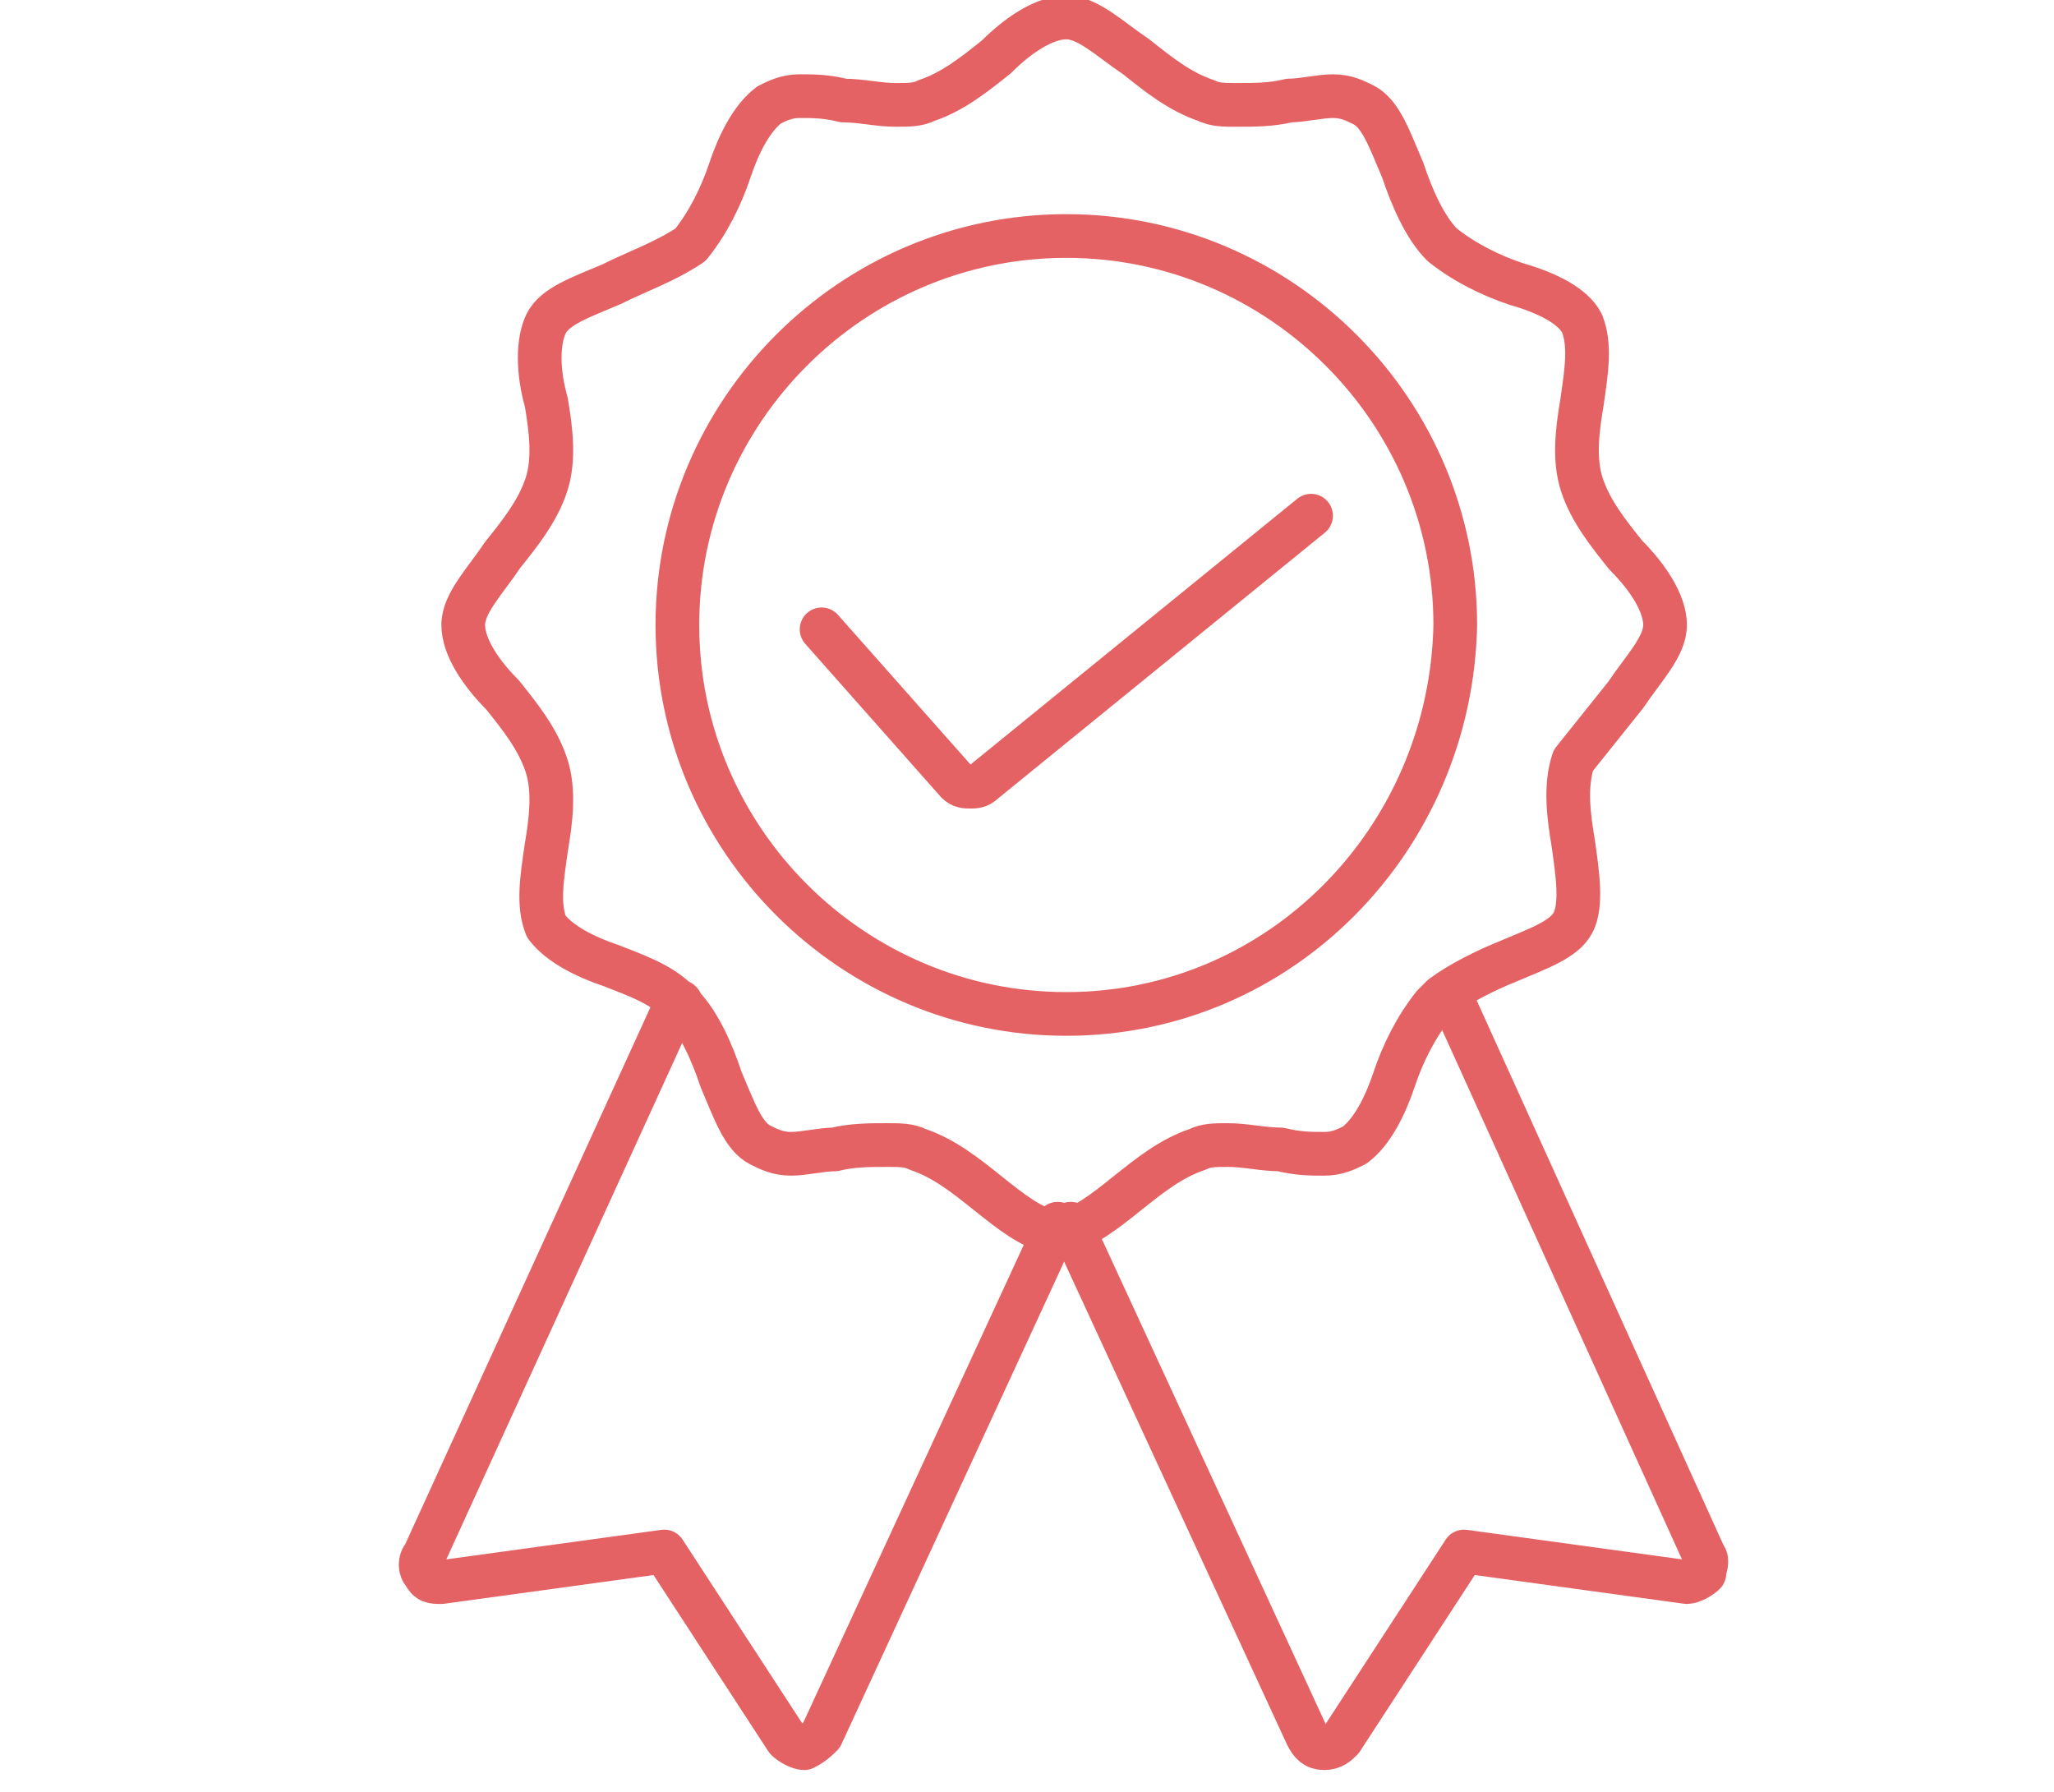
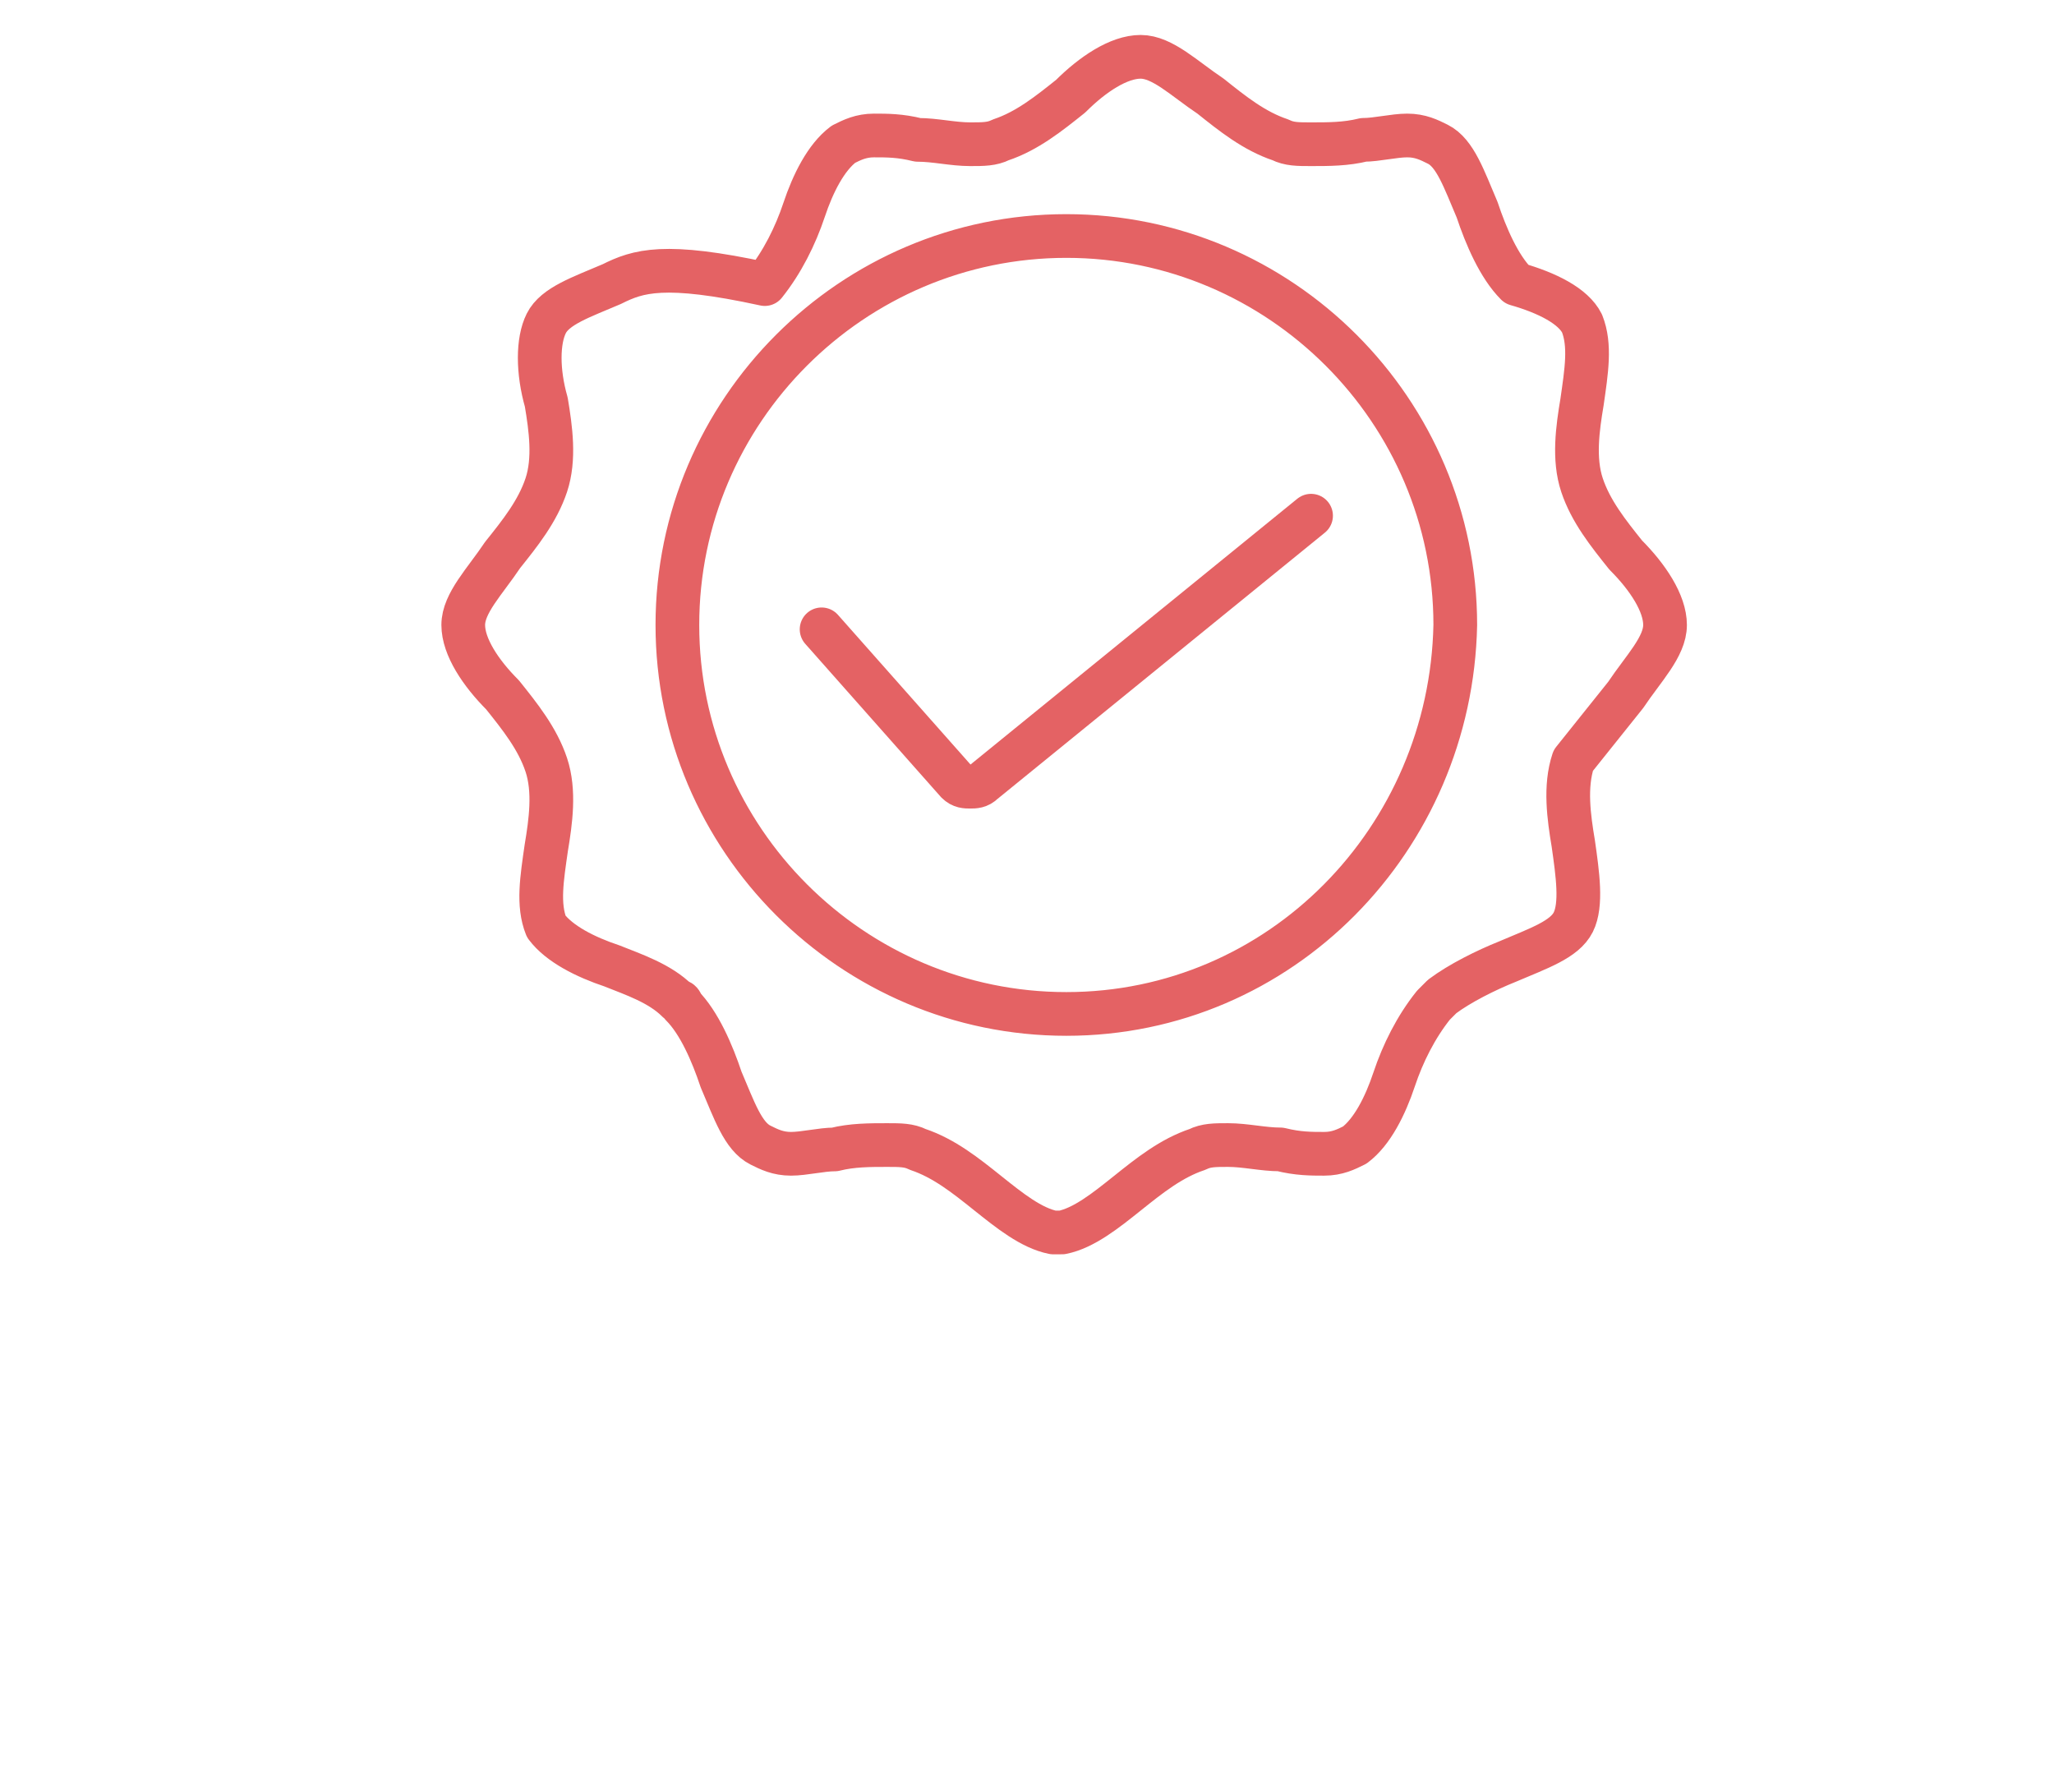
<svg xmlns="http://www.w3.org/2000/svg" version="1.1" id="图层_1" x="0px" y="0px" viewBox="0 0 47 41" style="enable-background:new 0 0 47 41;" xml:space="preserve">
  <style type="text/css">
	.st0{fill:none;stroke:#E46264;stroke-linecap:round;stroke-linejoin:round;stroke-miterlimit:22.926;}
</style>
-   <path class="st0" d="M33.2,22.8L33.2,22.8L39,35.6c0.1,0.1,0,0.3,0,0.4c-0.1,0.1-0.3,0.2-0.4,0.2l-5.1-0.7l-2.8,4.3  c-0.1,0.1-0.2,0.2-0.4,0.2h0c-0.2,0-0.3-0.1-0.4-0.3L24.5,28" />
-   <path class="st0" d="M24.2,28l-5.4,11.7c-0.1,0.1-0.2,0.2-0.4,0.3h0c-0.1,0-0.3-0.1-0.4-0.2l-2.8-4.3l-5.1,0.7c-0.2,0-0.3,0-0.4-0.2  c-0.1-0.1-0.1-0.3,0-0.4l5.8-12.7l0,0" />
-   <path class="st0" d="M37.2,15.9c0.4-0.6,0.9-1.1,0.9-1.6c0-0.5-0.4-1.1-0.9-1.6c-0.4-0.5-0.8-1-1-1.6c-0.2-0.6-0.1-1.3,0-1.9  c0.1-0.7,0.2-1.3,0-1.8C36,7,35.4,6.7,34.7,6.5c-0.6-0.2-1.2-0.5-1.7-0.9c-0.4-0.4-0.7-1.1-0.9-1.7c-0.3-0.7-0.5-1.3-0.9-1.5  c-0.2-0.1-0.4-0.2-0.7-0.2c-0.3,0-0.7,0.1-1,0.1c-0.4,0.1-0.8,0.1-1.2,0.1c-0.3,0-0.5,0-0.7-0.1c-0.6-0.2-1.1-0.6-1.6-1  c-0.6-0.4-1.1-0.9-1.6-0.9c-0.5,0-1.1,0.4-1.6,0.9c-0.5,0.4-1,0.8-1.6,1c-0.2,0.1-0.4,0.1-0.7,0.1c-0.4,0-0.8-0.1-1.2-0.1  c-0.4-0.1-0.7-0.1-1-0.1c-0.3,0-0.5,0.1-0.7,0.2c-0.4,0.3-0.7,0.9-0.9,1.5c-0.2,0.6-0.5,1.2-0.9,1.7C15.2,6,14.6,6.2,14,6.5  c-0.7,0.3-1.3,0.5-1.5,0.9c-0.2,0.4-0.2,1.1,0,1.8c0.1,0.6,0.2,1.3,0,1.9c-0.2,0.6-0.6,1.1-1,1.6c-0.4,0.6-0.9,1.1-0.9,1.6  c0,0.5,0.4,1.1,0.9,1.6c0.4,0.5,0.8,1,1,1.6c0.2,0.6,0.1,1.3,0,1.9c-0.1,0.7-0.2,1.3,0,1.8c0.3,0.4,0.9,0.7,1.5,0.9  c0.5,0.2,1.1,0.4,1.5,0.8c0.1,0,0.1,0.1,0.1,0.1c0.4,0.4,0.7,1.1,0.9,1.7c0.3,0.7,0.5,1.3,0.9,1.5c0.2,0.1,0.4,0.2,0.7,0.2  c0.3,0,0.7-0.1,1-0.1c0.4-0.1,0.8-0.1,1.2-0.1c0.3,0,0.5,0,0.7,0.1c0.6,0.2,1.1,0.6,1.6,1c0.5,0.4,1,0.8,1.5,0.9c0,0,0.1,0,0.1,0  s0.1,0,0.1,0c0.5-0.1,1-0.5,1.5-0.9c0.5-0.4,1-0.8,1.6-1c0.2-0.1,0.4-0.1,0.7-0.1c0.4,0,0.8,0.1,1.2,0.1c0.4,0.1,0.7,0.1,1,0.1  c0.3,0,0.5-0.1,0.7-0.2c0.4-0.3,0.7-0.9,0.9-1.5c0.2-0.6,0.5-1.2,0.9-1.7c0.1-0.1,0.1-0.1,0.2-0.2c0.4-0.3,1-0.6,1.5-0.8  c0.7-0.3,1.3-0.5,1.5-0.9c0.2-0.4,0.1-1.1,0-1.8c-0.1-0.6-0.2-1.3,0-1.9C36.4,16.9,36.8,16.4,37.2,15.9z M24.4,23.2  c-4.9,0-8.9-4-8.9-8.9c0-4.9,4-8.9,8.9-8.9c4.9,0,8.9,4,8.9,8.9C33.2,19.2,29.3,23.2,24.4,23.2z" />
+   <path class="st0" d="M37.2,15.9c0.4-0.6,0.9-1.1,0.9-1.6c0-0.5-0.4-1.1-0.9-1.6c-0.4-0.5-0.8-1-1-1.6c-0.2-0.6-0.1-1.3,0-1.9  c0.1-0.7,0.2-1.3,0-1.8C36,7,35.4,6.7,34.7,6.5c-0.4-0.4-0.7-1.1-0.9-1.7c-0.3-0.7-0.5-1.3-0.9-1.5  c-0.2-0.1-0.4-0.2-0.7-0.2c-0.3,0-0.7,0.1-1,0.1c-0.4,0.1-0.8,0.1-1.2,0.1c-0.3,0-0.5,0-0.7-0.1c-0.6-0.2-1.1-0.6-1.6-1  c-0.6-0.4-1.1-0.9-1.6-0.9c-0.5,0-1.1,0.4-1.6,0.9c-0.5,0.4-1,0.8-1.6,1c-0.2,0.1-0.4,0.1-0.7,0.1c-0.4,0-0.8-0.1-1.2-0.1  c-0.4-0.1-0.7-0.1-1-0.1c-0.3,0-0.5,0.1-0.7,0.2c-0.4,0.3-0.7,0.9-0.9,1.5c-0.2,0.6-0.5,1.2-0.9,1.7C15.2,6,14.6,6.2,14,6.5  c-0.7,0.3-1.3,0.5-1.5,0.9c-0.2,0.4-0.2,1.1,0,1.8c0.1,0.6,0.2,1.3,0,1.9c-0.2,0.6-0.6,1.1-1,1.6c-0.4,0.6-0.9,1.1-0.9,1.6  c0,0.5,0.4,1.1,0.9,1.6c0.4,0.5,0.8,1,1,1.6c0.2,0.6,0.1,1.3,0,1.9c-0.1,0.7-0.2,1.3,0,1.8c0.3,0.4,0.9,0.7,1.5,0.9  c0.5,0.2,1.1,0.4,1.5,0.8c0.1,0,0.1,0.1,0.1,0.1c0.4,0.4,0.7,1.1,0.9,1.7c0.3,0.7,0.5,1.3,0.9,1.5c0.2,0.1,0.4,0.2,0.7,0.2  c0.3,0,0.7-0.1,1-0.1c0.4-0.1,0.8-0.1,1.2-0.1c0.3,0,0.5,0,0.7,0.1c0.6,0.2,1.1,0.6,1.6,1c0.5,0.4,1,0.8,1.5,0.9c0,0,0.1,0,0.1,0  s0.1,0,0.1,0c0.5-0.1,1-0.5,1.5-0.9c0.5-0.4,1-0.8,1.6-1c0.2-0.1,0.4-0.1,0.7-0.1c0.4,0,0.8,0.1,1.2,0.1c0.4,0.1,0.7,0.1,1,0.1  c0.3,0,0.5-0.1,0.7-0.2c0.4-0.3,0.7-0.9,0.9-1.5c0.2-0.6,0.5-1.2,0.9-1.7c0.1-0.1,0.1-0.1,0.2-0.2c0.4-0.3,1-0.6,1.5-0.8  c0.7-0.3,1.3-0.5,1.5-0.9c0.2-0.4,0.1-1.1,0-1.8c-0.1-0.6-0.2-1.3,0-1.9C36.4,16.9,36.8,16.4,37.2,15.9z M24.4,23.2  c-4.9,0-8.9-4-8.9-8.9c0-4.9,4-8.9,8.9-8.9c4.9,0,8.9,4,8.9,8.9C33.2,19.2,29.3,23.2,24.4,23.2z" />
  <path class="st0" d="M18.8,14.4l3.1,3.5C22,18,22.1,18,22.2,18c0.1,0,0.2,0,0.3-0.1l7.5-6.1" />
</svg>